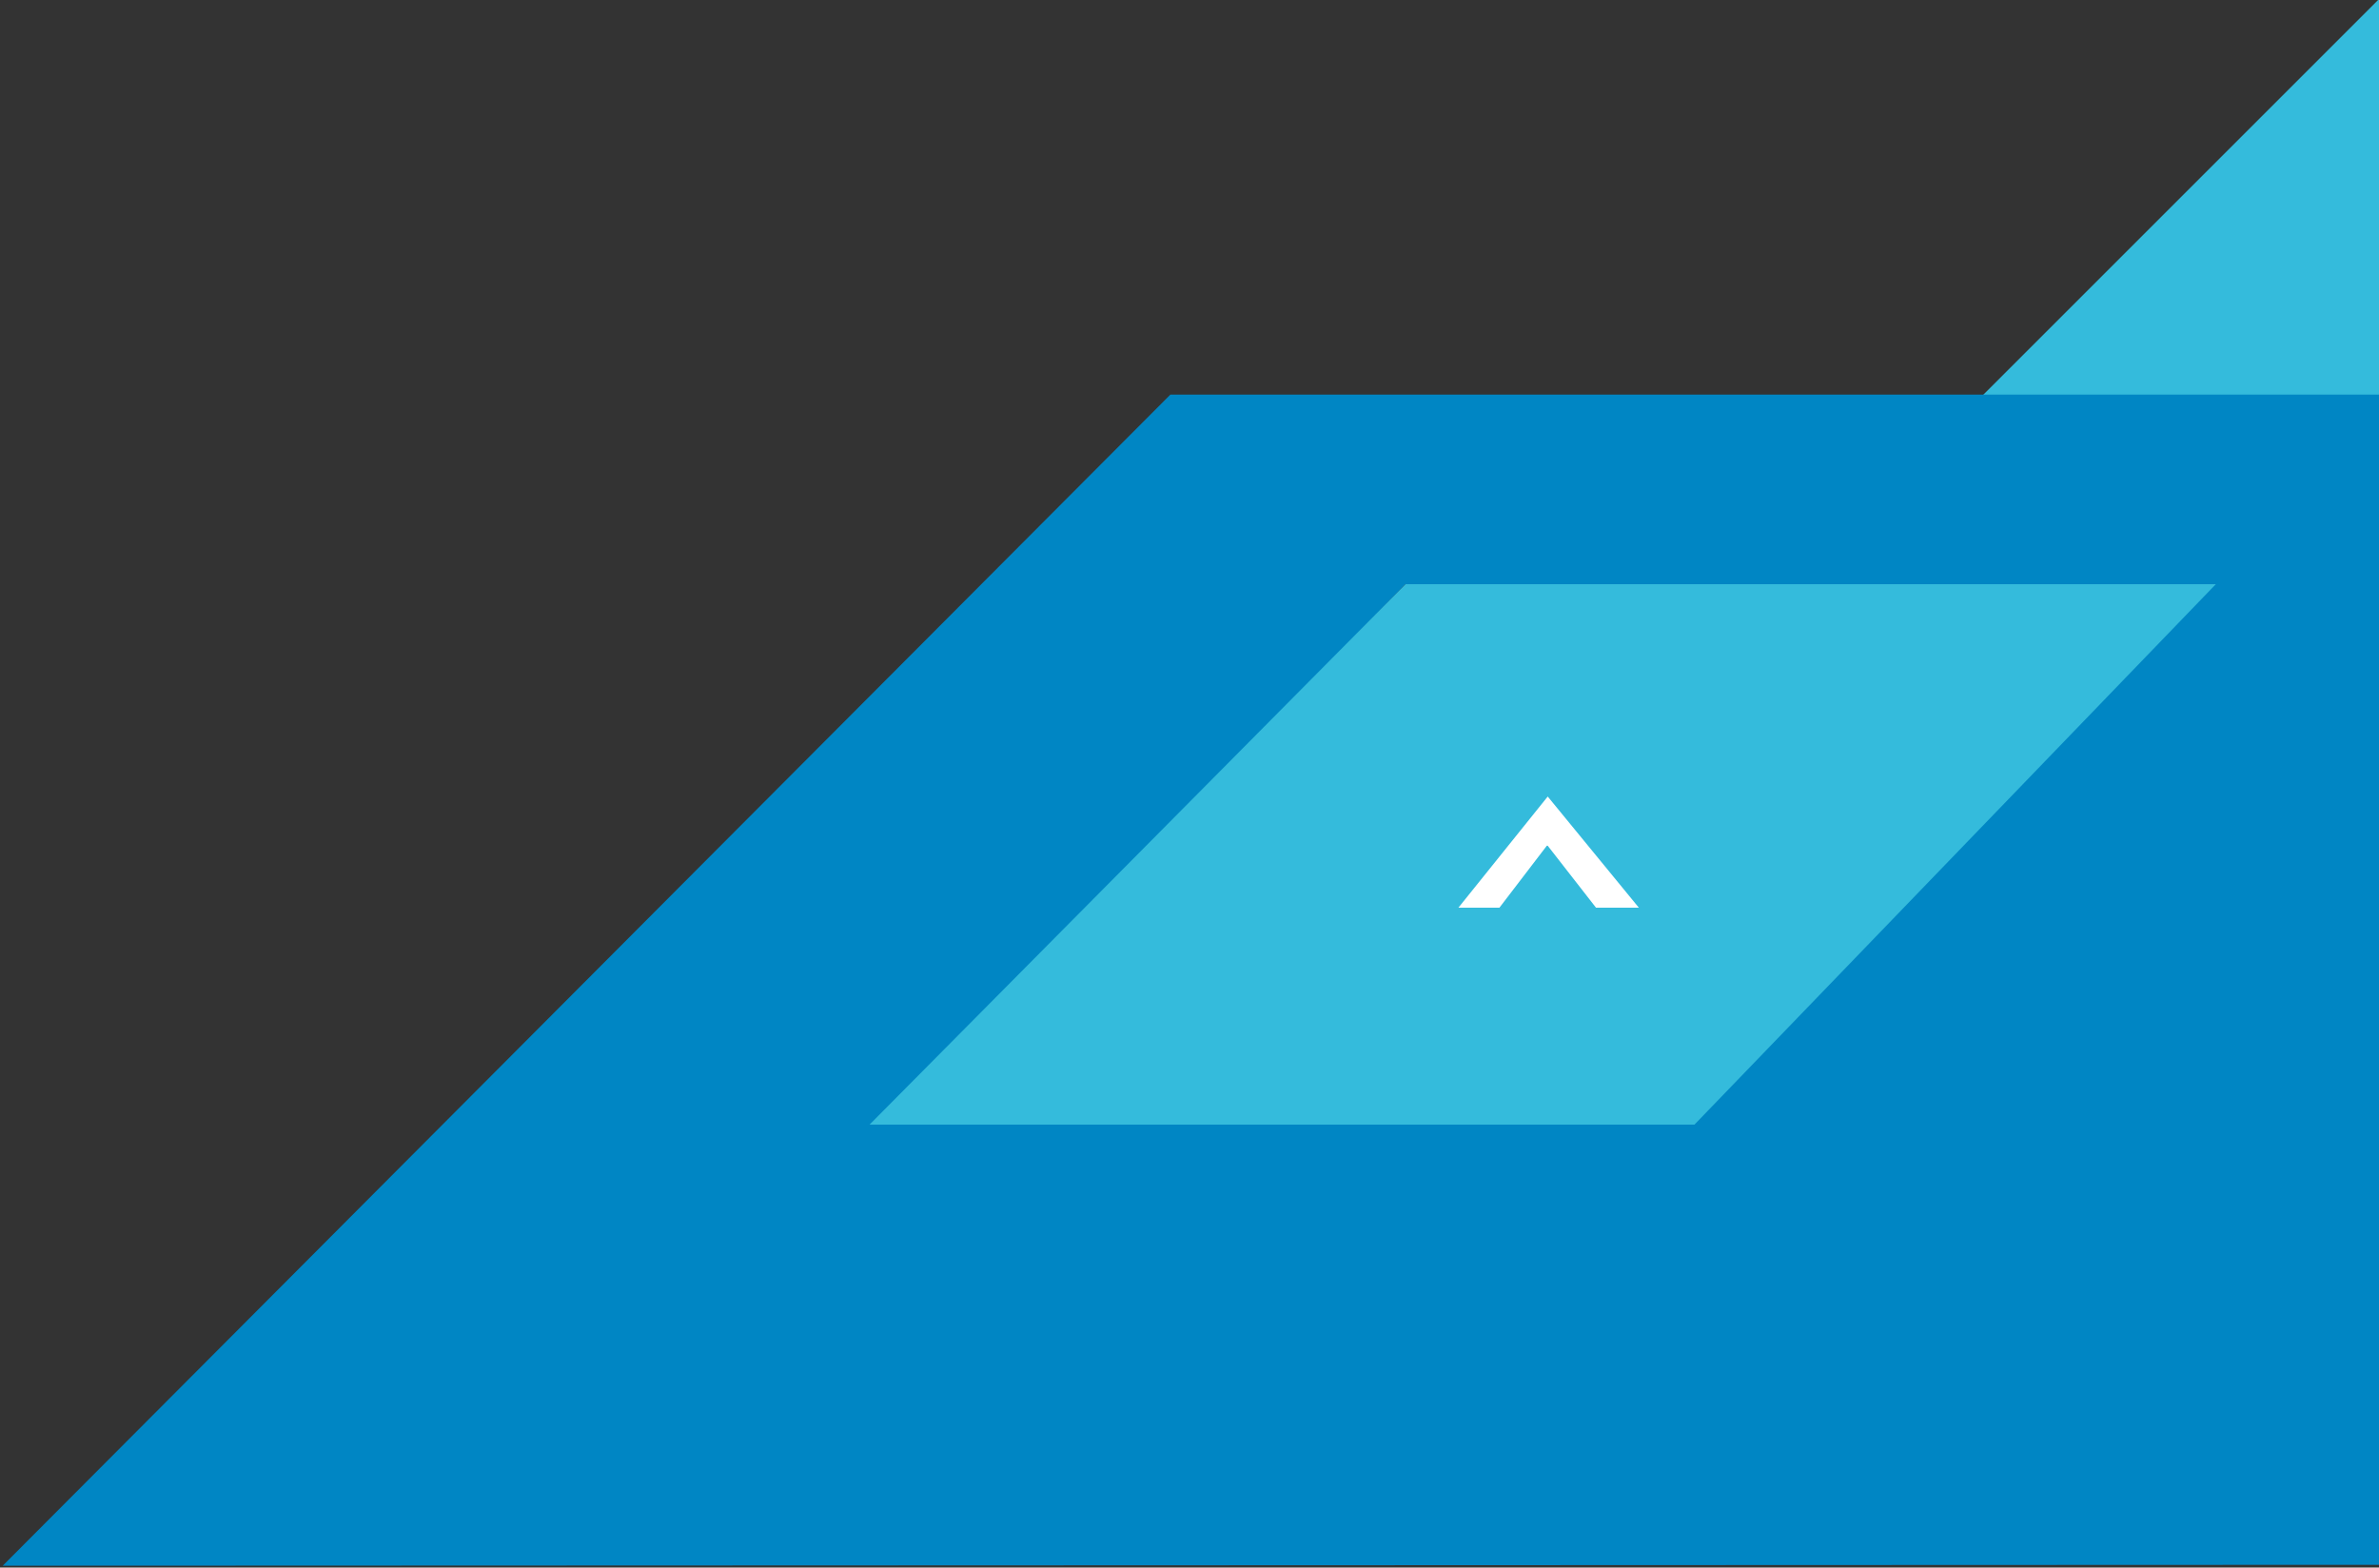
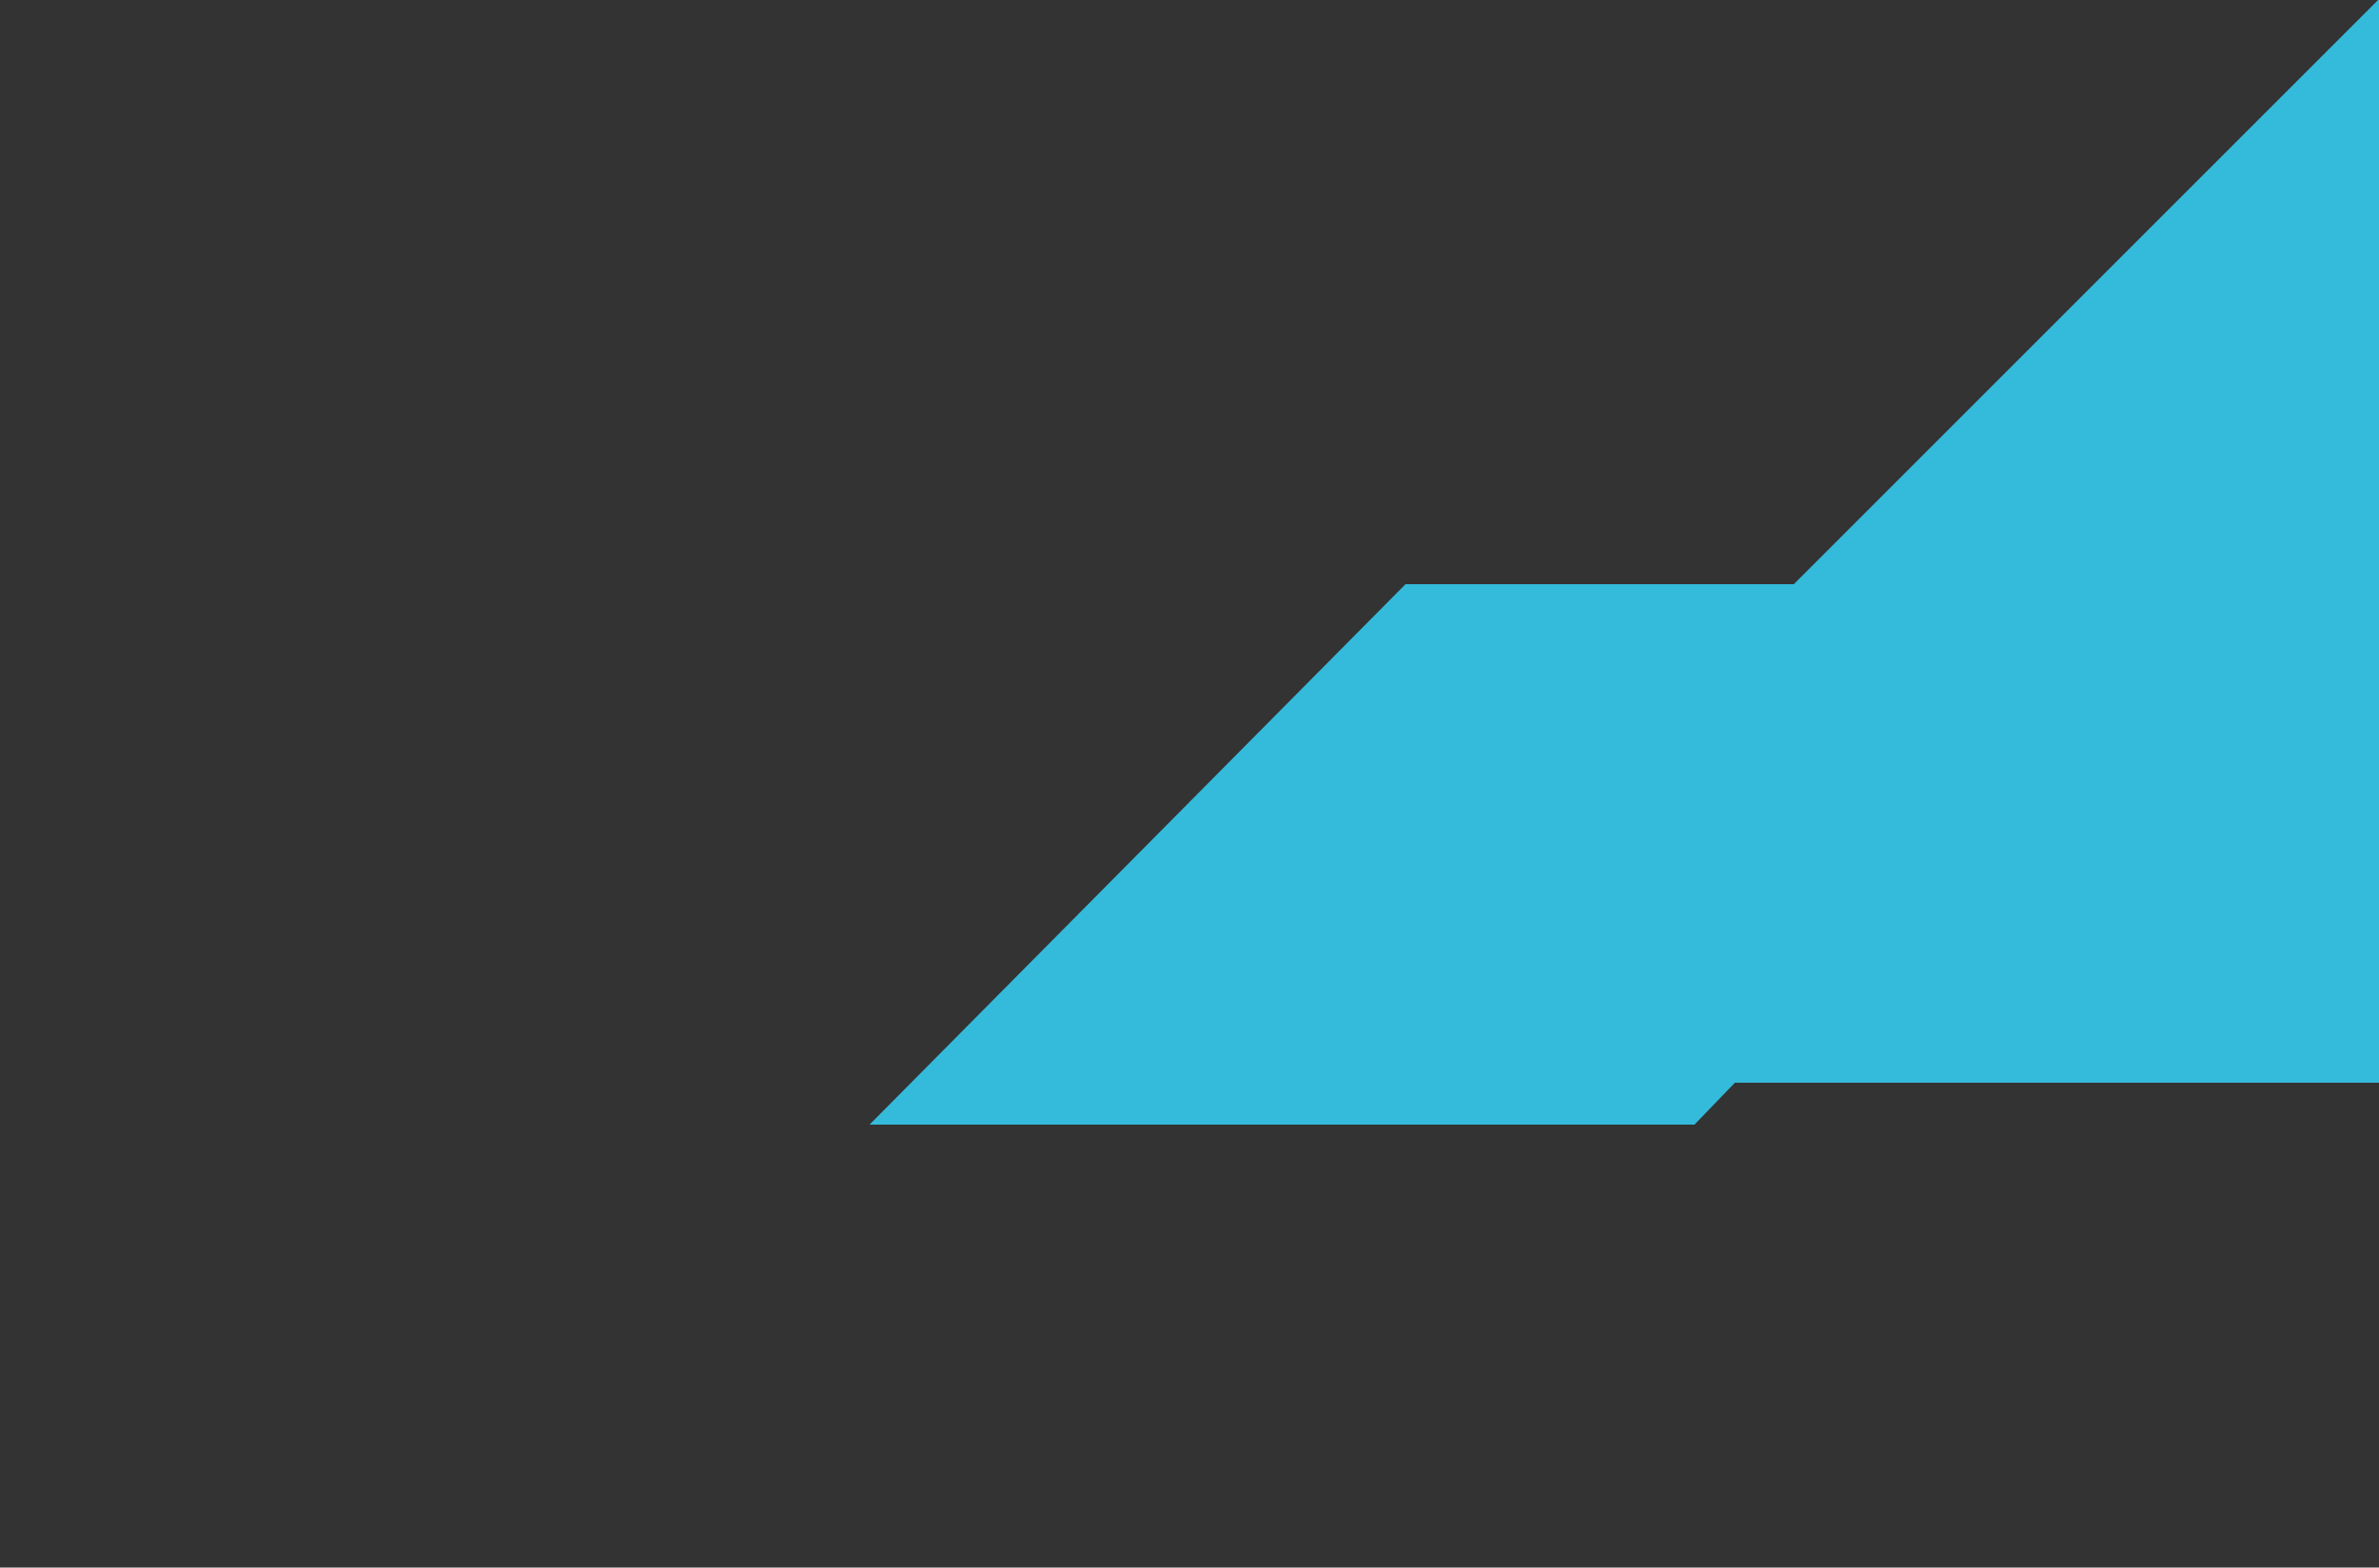
<svg xmlns="http://www.w3.org/2000/svg" id="Ebene_1" x="0px" y="0px" viewBox="0 0 261 172" style="enable-background:new 0 0 261 172;" xml:space="preserve">
  <rect x="0" y="0" width="261" height="172" fill="#333333" stroke="none" />
  <style type="text/css">
	.st0{fill:#34BBDC;}
	.st1{fill:#0086C4;}
	.st2{fill:#FFFFFF;}
</style>
  <polygon class="st0" points="261.1,-0.2 142.1,118.8 261.1,118.8 " />
  <g>
-     <path class="st1" d="M261.1,171.7V43.3H128.4L0.3,171.8L261.1,171.7z M154.2,64.1l87.7,0.4l-56,58.3l-88.5-0.4L154.2,64.1z" />
    <polygon class="st0" points="95.4,123.4 185.9,123.4 243.1,64.1 154.2,64.1  " />
  </g>
  <g>
    <g>
-       <path class="st2" d="M175.1,99.6l-5.3-6.8h-0.1l-5.2,6.8h-4.5l9.8-12.2l10,12.2H175.1z" />
-     </g>
+       </g>
  </g>
  <g>
</g>
  <g>
</g>
  <g>
</g>
  <g>
</g>
  <g>
</g>
  <g>
</g>
  <g>
</g>
  <g>
</g>
  <g>
</g>
  <g>
</g>
  <g>
</g>
  <g>
</g>
  <g>
</g>
  <g>
</g>
  <g>
</g>
</svg>